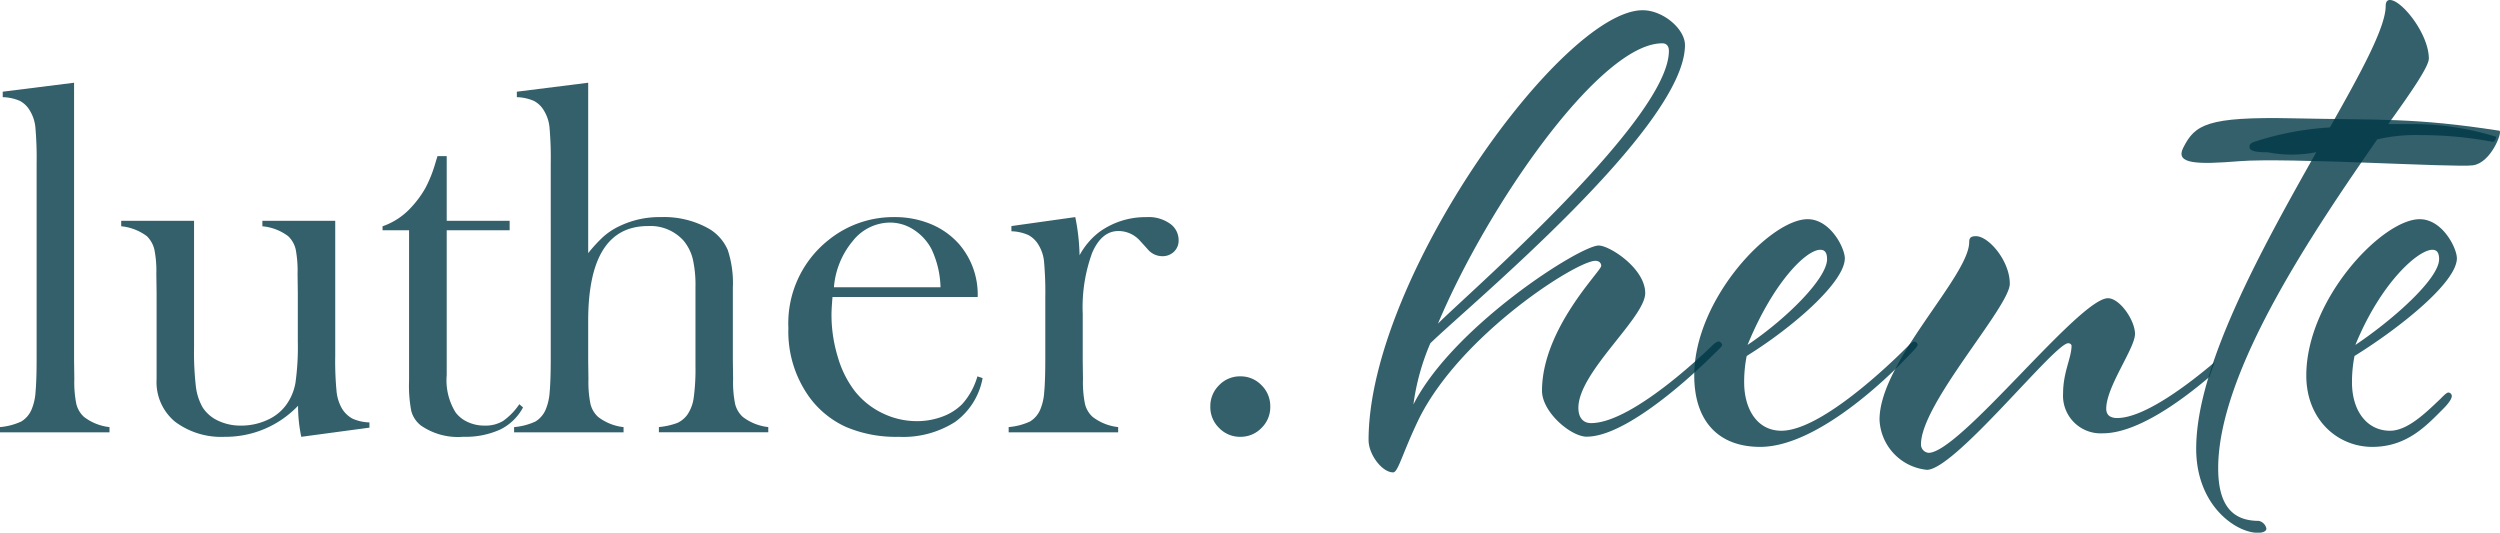
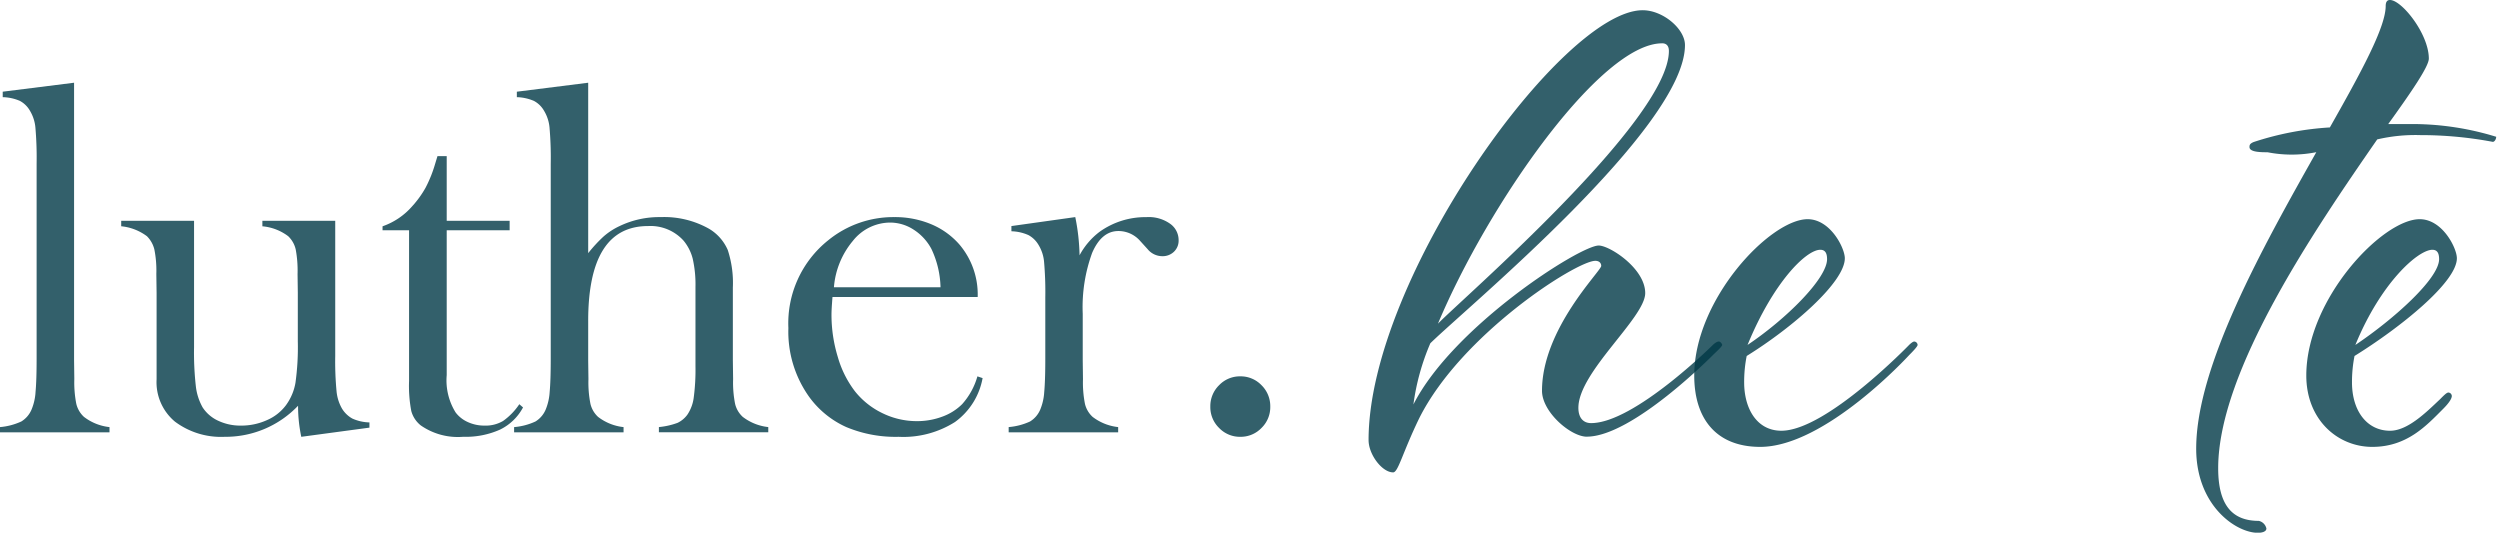
<svg xmlns="http://www.w3.org/2000/svg" width="233.345" height="49.721" viewBox="0 0 233.345 49.721">
  <defs>
    <style>.a{fill:rgba(0,57,70,0.8);}.b{clip-path:url(#a);}</style>
    <clipPath id="a">
      <path class="a" d="M0,12.871H233.345V-36.85H0Z" transform="translate(0 36.85)" />
    </clipPath>
  </defs>
  <g transform="translate(0 36.85)">
    <g class="b" transform="translate(0 -36.85)">
      <g transform="translate(-0.001 7.721)">
        <path class="a" d="M.066.217,6.726-.62v25.9l.023,1.764a10.369,10.369,0,0,0,.185,2.31,2.415,2.415,0,0,0,.718,1.218,4.738,4.738,0,0,0,2.381.951v.488H-.189v-.488A5.96,5.96,0,0,0,1.8,31a2.389,2.389,0,0,0,.971-1.148,5.038,5.038,0,0,0,.359-1.612q.1-1.077.1-3.118V6.92A32.666,32.666,0,0,0,3.118,3.58,3.661,3.661,0,0,0,2.609,2a2.356,2.356,0,0,0-.947-.927A4.289,4.289,0,0,0,.066.728Z" transform="translate(0.189 0.62)" />
      </g>
      <g transform="translate(11.309 20.611)">
        <path class="a" d="M4.352,5.219a13.867,13.867,0,0,1-.3-2.9,9.339,9.339,0,0,1-6.845,2.9A7.181,7.181,0,0,1-7.442,3.8,4.791,4.791,0,0,1-9.153-.141V-8.212l-.024-1.764a10.189,10.189,0,0,0-.185-2.3,2.632,2.632,0,0,0-.694-1.229,4.783,4.783,0,0,0-2.4-.928v-.511h6.8V-3.166A28.121,28.121,0,0,0-5.488.515a5.237,5.237,0,0,0,.634,1.963A3.445,3.445,0,0,0-3.4,3.721a4.852,4.852,0,0,0,2.122.452,5.8,5.8,0,0,0,2.422-.51A4.366,4.366,0,0,0,2.92,2.272,4.973,4.973,0,0,0,3.808.183a24.1,24.1,0,0,0,.22-3.9V-8.259L4.005-9.976a10.775,10.775,0,0,0-.174-2.3,2.467,2.467,0,0,0-.7-1.229A4.677,4.677,0,0,0,.721-14.43v-.511h6.8v12.6a29.673,29.673,0,0,0,.127,3.353,3.983,3.983,0,0,0,.5,1.565,2.61,2.61,0,0,0,.971.939,4.12,4.12,0,0,0,1.595.36v.487Z" transform="translate(12.46 14.941)" />
      </g>
      <g transform="translate(35.706 14.573)">
        <path class="a" d="M1.55,1.563H7.424v.882H1.55V15.963a5.672,5.672,0,0,0,.83,3.484,2.921,2.921,0,0,0,1.152.905,3.679,3.679,0,0,0,1.545.325,3.213,3.213,0,0,0,1.728-.429A5.962,5.962,0,0,0,8.327,18.68l.347.3a4.816,4.816,0,0,1-2.139,2.067,7.808,7.808,0,0,1-3.435.673A6.057,6.057,0,0,1-.878,20.654a2.579,2.579,0,0,1-.878-1.336,12.536,12.536,0,0,1-.208-2.8V2.445H-4.439V2.074A6.506,6.506,0,0,0-1.662.192,9.308,9.308,0,0,0-.429-1.515,12.077,12.077,0,0,0,.456-3.709l.232-.766H1.55Z" transform="translate(4.439 4.475)" />
      </g>
      <g transform="translate(47.986 7.722)">
        <path class="a" d="M1.79,0V15.907a13.4,13.4,0,0,1,1.434-1.554,6.309,6.309,0,0,1,1.5-.976,8.553,8.553,0,0,1,3.839-.835,8.519,8.519,0,0,1,4.509,1.09,4.276,4.276,0,0,1,1.746,1.983,9.891,9.891,0,0,1,.474,3.515V25.9l.024,1.764a10.276,10.276,0,0,0,.185,2.307,2.4,2.4,0,0,0,.716,1.218,4.744,4.744,0,0,0,2.381.951v.487H8.389v-.487a6.885,6.885,0,0,0,1.741-.394,2.407,2.407,0,0,0,.935-.789,3.7,3.7,0,0,0,.576-1.577,19.862,19.862,0,0,0,.162-2.947V19.084a10.96,10.96,0,0,0-.254-2.645,4.3,4.3,0,0,0-.853-1.693,4.148,4.148,0,0,0-3.323-1.368q-5.584,0-5.583,8.861v3.712l.023,1.716A10.35,10.35,0,0,0,2,29.974a2.409,2.409,0,0,0,.715,1.218,4.726,4.726,0,0,0,2.376.951v.487H-5.125v-.487a5.922,5.922,0,0,0,1.989-.522,2.386,2.386,0,0,0,.971-1.147,5.113,5.113,0,0,0,.359-1.612q.1-1.079.1-3.12V7.538A32.7,32.7,0,0,0-1.818,4.2a3.655,3.655,0,0,0-.509-1.576,2.363,2.363,0,0,0-.949-.928A4.328,4.328,0,0,0-4.87,1.347V.837Z" transform="translate(5.125)" />
      </g>
      <g transform="translate(73.586 20.264)">
        <path class="a" d="M1.066,1.93Q.973,3.067.973,3.579a13.435,13.435,0,0,0,.588,3.948,9.594,9.594,0,0,0,1.6,3.206,7.346,7.346,0,0,0,2.569,2.044,7.287,7.287,0,0,0,3.215.742,6.7,6.7,0,0,0,2.363-.417,5.071,5.071,0,0,0,1.855-1.162,6.556,6.556,0,0,0,1.43-2.6l.484.162A6.478,6.478,0,0,1,12.5,13.6,9.009,9.009,0,0,1,7.24,14.983a11.93,11.93,0,0,1-4.879-.907A8.667,8.667,0,0,1-1.085,11.29,10.459,10.459,0,0,1-3.051,4.833a9.917,9.917,0,0,1,3.724-8.2A9.626,9.626,0,0,1,6.847-5.525a8.73,8.73,0,0,1,3.422.661A7.147,7.147,0,0,1,12.93-2.948,7.2,7.2,0,0,1,14.618,1.93Zm10.083-.905A8.814,8.814,0,0,0,10.3-2.553a4.847,4.847,0,0,0-1.657-1.8,4.036,4.036,0,0,0-2.21-.662A4.466,4.466,0,0,0,2.964-3.3,7.676,7.676,0,0,0,1.2,1.024Z" transform="translate(3.051 5.525)" />
      </g>
      <g transform="translate(94.145 20.263)">
        <path class="a" d="M1.712.925a6.736,6.736,0,0,1,1.873-2.2,7.334,7.334,0,0,1,4.372-1.37,3.433,3.433,0,0,1,2.288.673A1.871,1.871,0,0,1,10.963-.49,1.428,1.428,0,0,1,10.535.577,1.513,1.513,0,0,1,9.437,1,1.775,1.775,0,0,1,8.071.345L7.355-.443a2.684,2.684,0,0,0-2.012-.905Q3.77-1.348,2.891.693a14.769,14.769,0,0,0-.878,5.683v4.338l.023,1.762a10.282,10.282,0,0,0,.185,2.309A2.4,2.4,0,0,0,2.937,16a4.75,4.75,0,0,0,2.383.951v.487H-4.9v-.487a5.966,5.966,0,0,0,1.989-.519,2.384,2.384,0,0,0,.971-1.144,5.072,5.072,0,0,0,.359-1.606q.1-1.075.1-3.109V4.868A32.361,32.361,0,0,0-1.595,1.53,3.624,3.624,0,0,0-2.1-.031a2.445,2.445,0,0,0-.949-.935,4.147,4.147,0,0,0-1.595-.359v-.487l5.961-.837a19.461,19.461,0,0,1,.4,3.574" transform="translate(4.902 2.649)" />
      </g>
      <g transform="translate(112.969 35.127)">
        <path class="a" d="M.724,0A2.691,2.691,0,0,1,2.7.824a2.741,2.741,0,0,1,.822,2.009A2.711,2.711,0,0,1,2.7,4.82a2.691,2.691,0,0,1-1.977.824A2.687,2.687,0,0,1-1.252,4.82a2.711,2.711,0,0,1-.822-1.986A2.741,2.741,0,0,1-1.252.824,2.687,2.687,0,0,1,.724,0" transform="translate(2.074)" />
      </g>
      <g transform="translate(127.74 0.951)">
        <path class="a" d="M5.274,10.305c-1.5,0-4.185-2.3-4.185-4.283C1.088.234,6.616-5.159,6.616-5.634c0-.239-.158-.476-.553-.476C4.327-6.11-6.412.71-10.36,8.56c-1.58,3.252-1.974,5.076-2.448,5.076-1.027,0-2.291-1.666-2.291-3.014C-15.1-4.445,2.984-29.5,10.485-29.5c1.9,0,3.948,1.745,3.948,3.252,0,7.692-20.371,24.5-23.768,27.834a21.734,21.734,0,0,0-1.579,5.71C-7.2,0,4.642-7.538,6.379-7.538c1.027,0,4.343,2.141,4.343,4.44S4.484,4.278,4.484,7.609c0,.951.474,1.428,1.185,1.428,4.026,0,11.37-7.3,11.37-7.3s.316-.317.552-.317c.158,0,.316.237.316.317,0,.158-.631.714-.868.951,0,0-7.5,7.613-11.766,7.613M12.3-26.411C6.537-26.411-3.965-11.344-8.624-.242-6.492-2.462,12.932-19.2,12.932-25.7c0-.476-.236-.714-.631-.714" transform="translate(15.099 29.504)" />
      </g>
      <g transform="translate(158.138 20.459)">
        <path class="a" d="M5.315,2.956a.332.332,0,0,1,.316.317c0,.159-.553.714-.789.951,0,0-7.818,8.565-13.9,8.565-4.026,0-6.159-2.538-6.159-6.661,0-7.138,7.107-14.591,10.581-14.591,2.132,0,3.474,2.7,3.474,3.647,0,2.221-4.816,6.424-9.159,9.12a12.375,12.375,0,0,0-.237,2.458c0,2.458,1.185,4.52,3.474,4.52,4.185,0,11.924-8.009,11.924-8.009s.316-.317.474-.317M-2.819-4.736c0-.634-.236-.872-.631-.872-1.343,0-4.422,3.093-6.791,8.881C-6.687.894-2.819-2.912-2.819-4.736" transform="translate(15.216 8.463)" />
      </g>
      <g transform="translate(175.431 22.045)">
-         <path class="a" d="M3.148,1.149c0,2.141-8.291,11.181-8.291,14.988a.781.781,0,0,0,.711.793C-1.511,16.931,9.623,2.5,12.308,2.5c1.105,0,2.526,2.062,2.526,3.331,0,1.348-2.685,4.917-2.685,6.978,0,.555.316.872,1.027.872,2.543,0,6.718-3.2,9.094-5.218l-.5,1.391c-2.545,2.159-6.706,5.254-9.939,5.254A3.511,3.511,0,0,1,8.122,11.38c0-1.983.789-3.331.789-4.442,0-.078-.078-.237-.316-.237C7.333,6.7-1.985,18.516-4.59,18.516a4.91,4.91,0,0,1-4.422-4.678c0-5.393,8.37-13.4,8.37-16.575,0-.4.158-.555.631-.555,1.185,0,3.159,2.3,3.159,4.44" transform="translate(9.012 3.291)" />
-       </g>
+         </g>
      <g transform="translate(204.987 -0.001)">
        <path class="a" d="M5.131,3a26.6,26.6,0,0,1,8.182,1.186c0,.237-.158.475-.316.475a36.2,36.2,0,0,0-6.761-.63,15.733,15.733,0,0,0-4.026.4c-5.764,8.326-14.845,21.57-14.845,30.689,0,3.489,1.341,4.917,3.79,4.917a.933.933,0,0,1,.71.714c0,.317-.474.4-.789.4-2.052,0-5.764-2.538-5.764-7.851,0-7.692,6.159-18.714,11.212-27.676a11.731,11.731,0,0,1-4.552.007c-.631,0-1.685-.007-1.685-.482,0-.159,0-.317.4-.476A28,28,0,0,1-2.212,3.314C.709-1.84,3-6.043,3-8.025c0-.4.158-.556.394-.556,1.106,0,3.632,3.172,3.632,5.471C7.025-2.4,5.526-.175,3.236,3Z" transform="translate(14.689 8.581)" />
      </g>
      <g transform="translate(215.265 20.459)">
        <path class="a" d="M3.23,4.352c.394-.4.631-.634.789-.634a.34.34,0,0,1,.316.317c0,.237-.236.634-.789,1.189C1.967,6.81.151,8.792-3.088,8.792S-9.247,6.254-9.247,2.131c0-7.136,7.107-14.591,10.582-14.591,2.132,0,3.473,2.7,3.473,3.648,0,2.22-5.211,6.423-9.554,9.12a12.353,12.353,0,0,0-.236,2.457c0,2.7,1.421,4.521,3.553,4.521,1.658,0,3.4-1.746,4.659-2.935M3.15-8.733c0-.634-.236-.872-.631-.872C1.176-9.6-2.3-6.512-4.666-.723-1.114-3.1,3.15-6.909,3.15-8.733" transform="translate(9.247 12.46)" />
      </g>
      <g transform="translate(203.617 11.02)">
-         <path class="a" d="M2.707.006c8.1.174,11.208-.081,19.211,1.156.333.051-.765,3.01-2.477,3.232s-17.3-.747-21.818-.385c-3.943.317-5.987.271-5.211-1.256C-6.5.6-5.4-.168,2.707.006" transform="translate(7.75 0.018)" />
-       </g>
+         </g>
    </g>
  </g>
</svg>